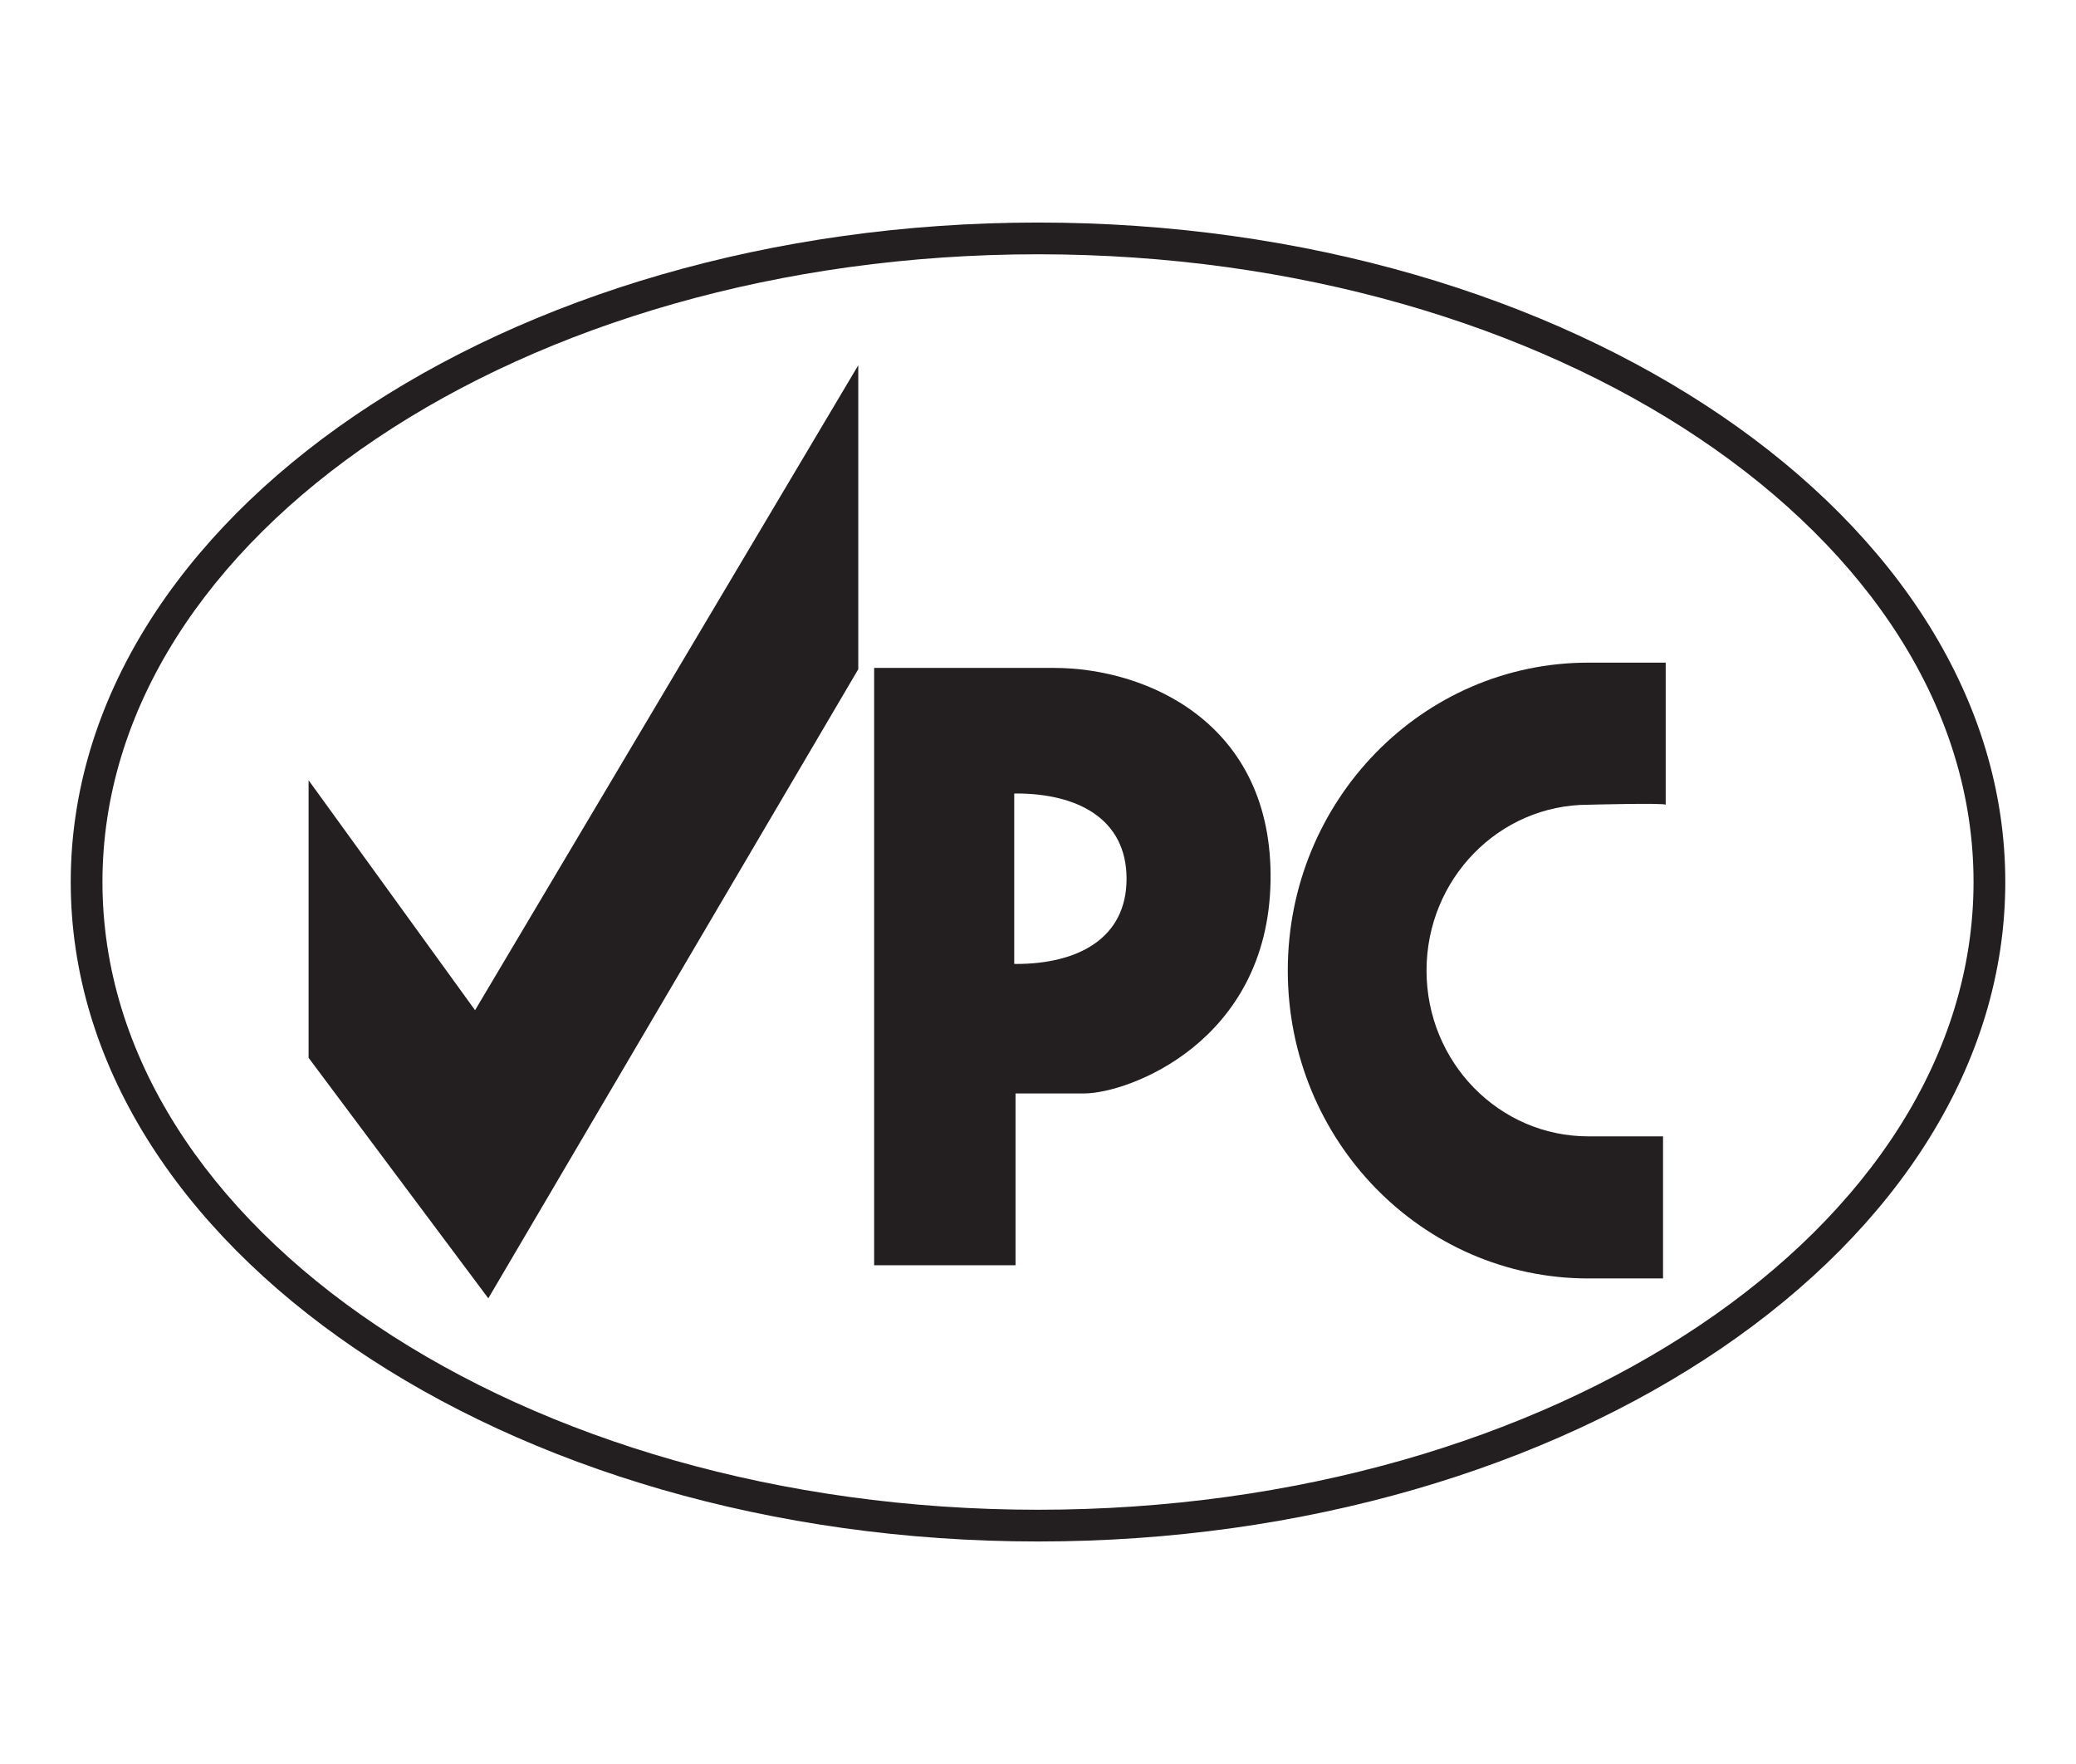
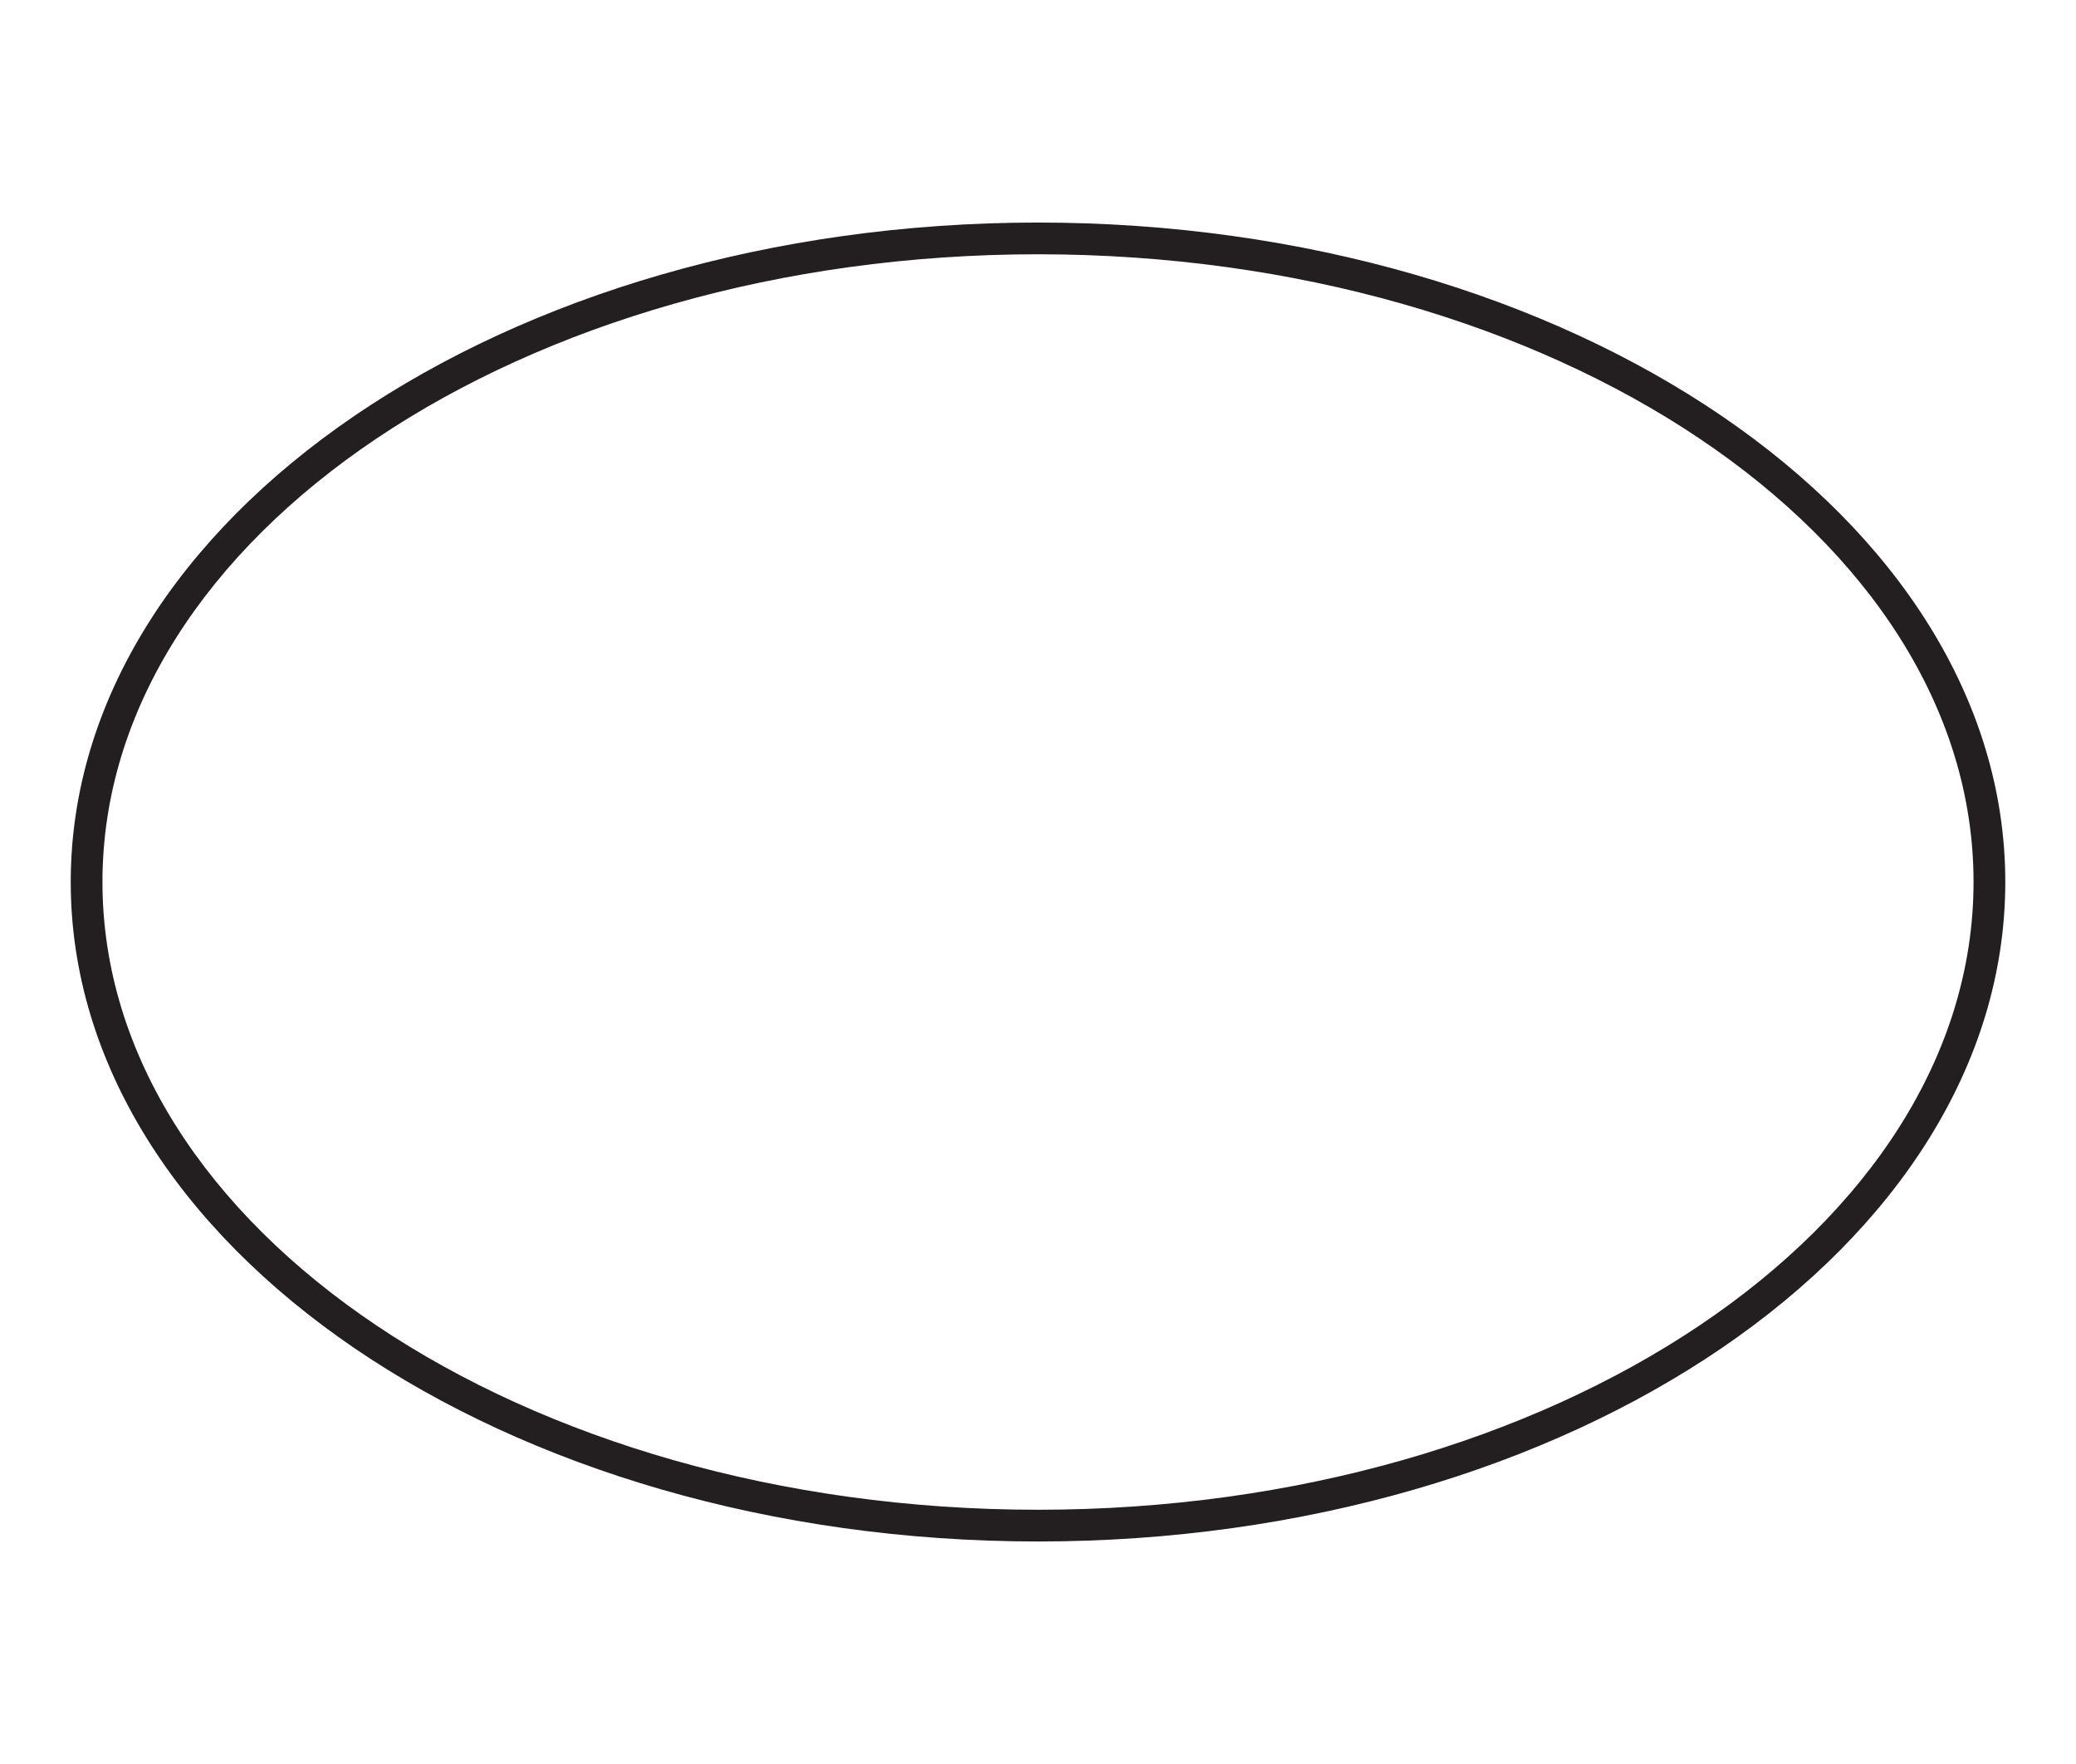
<svg xmlns="http://www.w3.org/2000/svg" version="1.1" id="Layer_1" x="0px" y="0px" width="88.667px" height="75.333px" viewBox="0 0 88.667 75.333" enable-background="new 0 0 88.667 75.333" xml:space="preserve">
-   <polygon fill="#231F20" points="13.18,33.32 13.18,45.173 20.856,55.445 36.657,28.579 36.657,15.598 20.29,43.141 " />
  <g>
-     <path fill="#231F20" d="M43.409,41.165c-0.032,0-0.062-0.004-0.091-0.004V33.89c0.029,0,0.059-0.004,0.091-0.004   c2.6,0,4.707,1.071,4.707,3.64S46.009,41.165,43.409,41.165 M45.011,28.523h-7.676v25.509h6.039v-7.337h2.935   c1.863,0,7.844-2.185,7.957-9.071C54.379,30.909,49.019,28.523,45.011,28.523" />
-     <path fill="#231F20" d="M67.84,48.528c-3.818,0-6.912-3.169-6.912-7.081c0-3.911,3.094-7.081,6.912-7.081c0,0,3.219-0.084,3.303,0   v-6.068H67.84c-7.092,0-12.838,5.885-12.838,13.149s5.746,13.149,12.838,13.149h3.189v-6.068H67.84z" />
    <path fill="#231F20" d="M44.334,10.859c-22.032,0-39.958,12.026-39.958,26.806c0,14.782,17.925,26.809,39.958,26.809   c22.031,0,39.957-12.026,39.957-26.809C84.291,22.885,66.365,10.859,44.334,10.859 M44.334,65.829   c-22.781,0-41.313-12.633-41.313-28.164c0-15.529,18.532-28.161,41.313-28.161c22.78,0,41.313,12.632,41.313,28.161   C85.646,53.196,67.114,65.829,44.334,65.829" />
  </g>
</svg>